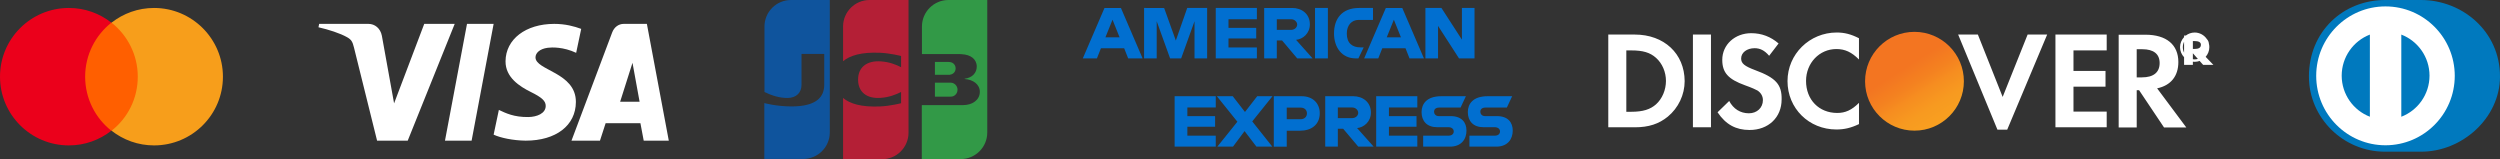
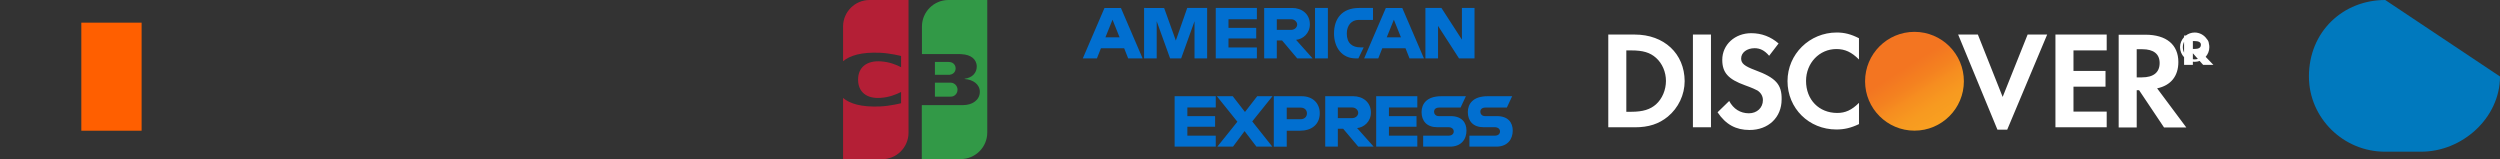
<svg xmlns="http://www.w3.org/2000/svg" width="314px" height="20px" viewBox="0 0 314 20" version="1.1">
  <rect x="0" y="0" width="314" height="20" fill="#333333" stroke="none" />
  <title>Boxs/Ceridt_card_1</title>
  <defs>
    <linearGradient x1="75.555%" y1="90.014%" x2="40.994%" y2="35.902%" id="linearGradient-1">
      <stop stop-color="#F89F20" offset="0%" />
      <stop stop-color="#F79A20" offset="25.02%" />
      <stop stop-color="#F68D20" offset="53.31%" />
      <stop stop-color="#F58720" offset="61.96%" />
      <stop stop-color="#F48120" offset="72.32%" />
      <stop stop-color="#F37521" offset="100%" />
    </linearGradient>
  </defs>
  <g id="Boxs/Ceridt_card_1" stroke="none" stroke-width="1" fill="none" fill-rule="evenodd">
    <g id="icons/credit_card/mastercard_1" transform="translate(0, 1)" fill-rule="nonzero">
      <rect id="Rectangle-path" fill="#FF5F00" x="10.215" y="1.846" width="7.571" height="13.571" />
-       <path d="M10.695,8.631 C10.695,5.874 11.993,3.429 13.988,1.846 C12.522,0.695 10.671,0 8.652,0 C3.87,0 0,3.86 0,8.631 C0,13.403 3.87,17.263 8.652,17.263 C10.671,17.263 12.522,16.568 13.988,15.417 C11.993,13.858 10.695,11.389 10.695,8.631 Z" id="XMLID_330_" fill="#EB001B" />
-       <path d="M28,8.631 C28,13.403 24.13,17.263 19.348,17.263 C17.329,17.263 15.478,16.568 14.012,15.417 C16.031,13.834 17.305,11.389 17.305,8.631 C17.305,5.874 16.007,3.429 14.012,1.846 C15.478,0.695 17.329,0 19.348,0 C24.13,0 28,3.884 28,8.631 Z" id="Shape" fill="#F79E1B" />
    </g>
    <g id="icons/credit_card/visa_1" transform="translate(40, 3)" fill="#FFFFFF" fill-rule="nonzero">
-       <path d="M22,14.667 L19.234,8.8817842e-16 L15.889,8.8817842e-16 L18.655,14.667 L22,14.667 L22,14.667 Z M37.889,4.889 L39.441,9.778 L40.333,4.889 L37.889,4.889 L37.889,4.889 Z M40.85,8.8817842e-16 L44,8.8817842e-16 L41.248,14.667 L38.341,14.667 C37.686,14.667 37.135,14.244 36.89,13.592 L31.778,8.8817842e-16 L35.356,8.8817842e-16 L36.066,2.19 L40.437,2.19 L40.85,8.8817842e-16 L40.85,8.8817842e-16 Z M32.331,4.854 C32.347,8.597 27.225,8.805 27.259,10.477 C27.27,10.986 27.748,11.527 28.794,11.665 C29.313,11.733 30.744,11.788 32.366,11.031 L33,14.04 C32.129,14.359 31.008,14.667 29.613,14.667 C26.033,14.667 23.515,12.74 23.495,9.978 C23.472,7.936 25.293,6.797 26.663,6.117 C28.075,5.422 28.549,4.976 28.542,4.355 C28.532,3.403 27.416,2.982 26.376,2.966 C24.554,2.937 23.499,3.465 22.657,3.862 L22,0.753 C22.847,0.36 24.409,0.018 26.026,8.8817842e-16 C29.831,8.8817842e-16 32.32,1.905 32.331,4.854 L32.331,4.854 Z M17.111,14.667 L11.21,8.8817842e-16 L7.361,8.8817842e-16 L4.457,11.705 C4.281,12.425 4.128,12.689 3.593,12.993 C2.717,13.489 1.271,13.953 0,14.241 L0.086,14.667 L6.283,14.667 C7.072,14.667 7.782,14.119 7.963,13.172 L9.497,4.684 L13.285,14.667 L17.111,14.667 L17.111,14.667 Z" id="path4163" transform="translate(22, 7.333) scale(-1, 1) rotate(-180) translate(-22, -7.333) " />
-     </g>
+       </g>
    <g id="icons/credit_card/jcb" transform="translate(96, 0)" fill-rule="nonzero">
      <path d="M28,0 L28,16.646 C28,18.496 26.498,19.979 24.667,19.979 L19.778,19.979 L19.778,13.203 L24.942,13.203 C26.15,13.203 27.066,12.544 27.066,11.537 C27.066,10.603 26.242,9.999 25.162,9.925 L25.162,9.889 C26.15,9.761 26.681,9.12 26.681,8.369 C26.681,7.417 25.894,6.867 24.832,6.812 C24.74,6.794 24.612,6.794 24.502,6.794 L19.796,6.794 L19.796,3.333 C19.796,1.483 21.298,0 23.129,0 L28,0 Z M23.431,10.384 C23.489,10.385 23.55,10.389 23.587,10.402 C23.953,10.493 24.264,10.823 24.264,11.262 C24.264,11.72 23.953,12.05 23.587,12.123 C23.532,12.123 23.404,12.141 23.349,12.141 L21.426,12.141 L21.426,10.383 L23.431,10.384 Z M23.165,7.783 C23.22,7.783 23.312,7.801 23.349,7.801 C23.715,7.856 24.026,8.149 24.026,8.589 C24.026,9.028 23.715,9.321 23.349,9.376 C23.33,9.394 23.22,9.394 23.165,9.394 L21.426,9.394 L21.426,7.783 Z" id="形状结合" fill="#329947" />
-       <path d="M3.351,5.04485342e-13 C1.52,5.04485342e-13 0.018,1.483 0.018,3.333 L0.018,11.555 C0.952,12.013 1.923,12.306 2.893,12.306 C4.047,12.306 4.67,11.61 4.67,10.658 L4.67,6.776 L7.526,6.776 L7.526,10.64 C7.526,12.141 6.593,13.368 3.424,13.368 C1.502,13.368 0,12.947 0,12.947 L0,19.961 L4.889,19.961 C6.721,19.961 8.222,18.477 8.222,16.628 L8.222,5.04485342e-13 L3.351,5.04485342e-13 Z" id="path6371" fill="#0F549D" />
      <path d="M13.222,0 C11.39,0 9.889,1.483 9.889,3.333 L9.889,7.691 C10.731,6.977 12.196,6.519 14.559,6.629 C15.822,6.684 17.177,7.032 17.177,7.032 L17.177,8.442 C16.5,8.094 15.694,7.783 14.65,7.71 C12.855,7.581 11.775,8.46 11.775,9.999 C11.775,11.555 12.855,12.434 14.65,12.288 C15.694,12.215 16.5,11.885 17.177,11.555 L17.177,12.965 C17.177,12.965 15.84,13.313 14.559,13.368 C12.196,13.478 10.731,13.02 9.889,12.306 L9.889,19.997 L14.778,19.997 C16.61,19.997 18.111,18.514 18.111,16.664 L18.111,0 L13.222,0 Z" id="path6384" fill="#B41F36" />
    </g>
    <g id="icons/credit_card/amex" transform="translate(136, 1)" fill="#016FD0" fill-rule="nonzero">
      <path d="M2.724,0.001 L0,6.335 L1.773,6.335 L2.276,5.066 L5.198,5.066 L5.698,6.335 L7.511,6.335 L4.789,0.001 L2.724,0.001 Z M3.732,1.475 L4.622,3.691 L2.839,3.691 L3.732,1.475 Z M7.698,6.333 L7.698,0 L10.218,0.009 L11.684,4.093 L13.115,0 L15.615,0 L15.615,6.333 L14.032,6.333 L14.032,1.667 L12.353,6.333 L10.965,6.333 L9.281,1.667 L9.281,6.333 L7.698,6.333 Z M16.698,6.333 L16.698,0 L21.865,0 L21.865,1.417 L18.298,1.417 L18.298,2.5 L21.782,2.5 L21.782,3.833 L18.298,3.833 L18.298,4.958 L21.865,4.958 L21.865,6.333 L16.698,6.333 Z M22.782,0.001 L22.782,6.335 L24.365,6.335 L24.365,4.084 L25.032,4.084 L26.93,6.335 L28.865,6.335 L26.782,4.001 C27.637,3.929 28.519,3.195 28.519,2.056 C28.519,0.723 27.473,0.001 26.305,0.001 L22.782,0.001 Z M24.365,1.418 L26.175,1.418 C26.609,1.418 26.925,1.757 26.925,2.084 C26.925,2.505 26.516,2.751 26.199,2.751 L24.365,2.751 L24.365,1.418 Z M30.782,6.333 L29.165,6.333 L29.165,0 L30.782,0 L30.782,6.333 Z M34.615,6.333 L34.266,6.333 C32.578,6.333 31.553,5.003 31.553,3.193 C31.553,1.338 32.567,6.66133815e-15 34.699,6.66133815e-15 L36.449,6.66133815e-15 L36.449,1.5 L34.635,1.5 C33.769,1.5 33.157,2.176 33.157,3.208 C33.157,4.435 33.857,4.95 34.865,4.95 L35.282,4.95 L34.615,6.333 Z M38.061,0.001 L35.337,6.335 L37.11,6.335 L37.613,5.066 L40.535,5.066 L41.035,6.335 L42.847,6.335 L40.126,0.001 L38.061,0.001 Z M39.069,1.475 L39.959,3.691 L38.175,3.691 L39.069,1.475 Z M43.032,6.333 L43.032,0 L45.045,0 L47.616,3.979 L47.616,0 L49.199,0 L49.199,6.333 L47.251,6.333 L44.616,2.25 L44.616,6.333 L43.032,6.333 Z M11.532,17.417 L11.532,11.084 L16.698,11.084 L16.698,12.5 L13.132,12.5 L13.132,13.584 L16.615,13.584 L16.615,14.917 L13.132,14.917 L13.132,16.042 L16.698,16.042 L16.698,17.417 L11.532,17.417 Z M36.849,17.417 L36.849,11.084 L42.016,11.084 L42.016,12.5 L38.449,12.5 L38.449,13.584 L41.916,13.584 L41.916,14.917 L38.449,14.917 L38.449,16.042 L42.016,16.042 L42.016,17.417 L36.849,17.417 Z M16.899,17.417 L19.415,14.289 L16.839,11.084 L18.834,11.084 L20.368,13.065 L21.907,11.084 L23.824,11.084 L21.282,14.25 L23.802,17.417 L21.808,17.417 L20.318,15.467 L18.865,17.417 L16.899,17.417 Z M23.99,11.085 L23.99,17.418 L25.615,17.418 L25.615,15.418 L27.282,15.418 C28.692,15.418 29.761,14.67 29.761,13.215 C29.761,12.01 28.923,11.085 27.488,11.085 L23.99,11.085 Z M25.615,12.517 L27.37,12.517 C27.826,12.517 28.152,12.796 28.152,13.246 C28.152,13.669 27.828,13.975 27.365,13.975 L25.615,13.975 L25.615,12.517 Z M30.449,11.084 L30.449,17.417 L32.032,17.417 L32.032,15.167 L32.699,15.167 L34.597,17.417 L36.532,17.417 L34.449,15.084 C35.304,15.012 36.186,14.278 36.186,13.138 C36.186,11.806 35.14,11.084 33.972,11.084 L30.449,11.084 Z M32.032,12.5 L33.842,12.5 C34.276,12.5 34.592,12.84 34.592,13.167 C34.592,13.588 34.183,13.834 33.865,13.834 L32.032,13.834 L32.032,12.5 Z M42.749,17.417 L42.749,16.042 L45.918,16.042 C46.387,16.042 46.59,15.789 46.59,15.511 C46.59,15.244 46.387,14.975 45.918,14.975 L44.486,14.975 C43.241,14.975 42.548,14.217 42.548,13.078 C42.548,12.063 43.183,11.084 45.032,11.084 L48.116,11.084 L47.449,12.509 L44.782,12.509 C44.273,12.509 44.116,12.776 44.116,13.032 C44.116,13.294 44.31,13.584 44.699,13.584 L46.199,13.584 C47.587,13.584 48.189,14.371 48.189,15.401 C48.189,16.51 47.518,17.417 46.123,17.417 L42.749,17.417 Z M48.56,17.417 L48.56,16.042 L51.729,16.042 C52.198,16.042 52.401,15.789 52.401,15.511 C52.401,15.244 52.199,14.975 51.729,14.975 L50.297,14.975 C49.052,14.975 48.359,14.217 48.359,13.078 C48.359,12.063 48.994,11.084 50.844,11.084 L53.927,11.084 L53.26,12.509 L50.594,12.509 C50.084,12.509 49.927,12.776 49.927,13.032 C49.927,13.294 50.121,13.584 50.51,13.584 L52.01,13.584 C53.398,13.584 54,14.371 54,15.401 C54,16.51 53.329,17.417 51.935,17.417 L48.56,17.417 Z" id="形状" />
    </g>
    <g id="icons/credit_card/discover" transform="translate(202, 4)" fill-rule="nonzero">
      <circle id="XMLID_415_" fill="url(#linearGradient-1)" cx="38.458" cy="6.205" r="6.205" />
      <path d="M3.324,0.34 L0,0.34 L0,11.988 L3.324,11.988 C5.082,11.988 6.353,11.565 7.475,10.653 C8.81,9.552 9.593,7.9 9.593,6.185 C9.572,2.733 7.01,0.34 3.324,0.34 Z M5.993,9.107 C5.273,9.742 4.363,10.039 2.879,10.039 L2.266,10.039 L2.266,2.331 L2.881,2.331 C4.343,2.331 5.232,2.586 5.995,3.263 C6.779,3.962 7.244,5.042 7.244,6.164 C7.243,7.287 6.776,8.409 5.993,9.107 Z M10.631,0.34 L12.898,0.34 L12.898,11.988 L10.631,11.988 L10.631,0.34 Z M18.445,4.808 C17.09,4.3 16.688,3.961 16.688,3.346 C16.688,2.604 17.407,2.054 18.382,2.054 C19.059,2.054 19.631,2.329 20.204,3.007 L21.39,1.46 C20.416,0.613 19.251,0.168 17.959,0.168 C15.905,0.168 14.317,1.608 14.317,3.514 C14.317,5.124 15.059,5.949 17.176,6.713 C18.066,7.031 18.511,7.243 18.743,7.37 C19.188,7.667 19.421,8.09 19.421,8.577 C19.421,9.53 18.679,10.229 17.664,10.229 C16.584,10.229 15.715,9.679 15.186,8.682 L13.725,10.102 C14.762,11.648 16.034,12.326 17.748,12.326 C20.1,12.326 21.772,10.759 21.772,8.492 C21.813,6.608 21.029,5.761 18.445,4.808 Z M22.511,6.185 C22.511,9.616 25.2,12.263 28.652,12.263 C29.626,12.263 30.474,12.073 31.489,11.586 L31.489,8.917 C30.579,9.827 29.774,10.187 28.757,10.187 C26.47,10.187 24.839,8.535 24.839,6.163 C24.839,3.918 26.511,2.16 28.65,2.16 C29.73,2.16 30.557,2.542 31.487,3.472 L31.487,0.803 C30.492,0.295 29.666,0.083 28.691,0.083 C25.285,0.085 22.511,2.796 22.511,6.185 Z M49.534,8.175 L46.421,0.34 L43.944,0.34 L48.877,12.283 L50.107,12.283 L55.125,0.34 L52.669,0.34 L49.534,8.175 Z M56.163,11.988 L62.601,11.988 L62.601,10.018 L58.429,10.018 L58.429,6.884 L62.453,6.884 L62.453,4.913 L58.429,4.913 L58.429,2.331 L62.601,2.331 L62.601,0.34 L56.163,0.34 L56.163,11.988 Z M67.471,0.36 C70.096,0.36 71.601,1.609 71.601,3.791 C71.601,5.57 70.648,6.735 68.935,7.095 L72.599,12.008 L69.802,12.008 L66.668,7.328 L66.371,7.328 L66.371,12.008 L64.105,12.008 L64.105,0.36 Z M67.069,2.182 L66.37,2.182 L66.37,5.718 L67.027,5.718 C68.488,5.718 69.251,5.083 69.251,3.918 C69.251,2.774 68.488,2.182 67.069,2.182 Z M73.653,0.085 C74.28,0.085 74.84,0.408 75.173,0.895 C75.351,1.077 75.448,1.317 75.448,1.616 L75.443,1.504 C75.475,1.639 75.492,1.78 75.492,1.925 C75.492,2.387 75.317,2.813 75.03,3.138 L76,4.146 L74.712,4.146 L74.276,3.654 C74.081,3.725 73.871,3.764 73.653,3.764 C73.575,3.764 73.499,3.76 73.424,3.75 L73.424,4.146 L72.32,4.146 L72.32,3.186 C72.006,2.856 71.813,2.411 71.813,1.925 C71.813,1.439 72.006,0.994 72.32,0.663 L72.32,0.467 L72.538,0.466 C72.848,0.227 73.235,0.085 73.653,0.085 Z M73.424,2.69 L73.424,3.441 C73.499,3.453 73.575,3.459 73.653,3.459 C73.79,3.459 73.924,3.438 74.05,3.398 L73.424,2.69 Z M72.32,1.243 C72.22,1.45 72.164,1.682 72.164,1.925 C72.164,2.175 72.221,2.407 72.32,2.611 Z M73.608,1.155 L73.424,1.155 L73.424,2.15 L73.608,2.15 C74.16,2.15 74.433,1.997 74.433,1.616 C74.433,1.309 74.16,1.155 73.608,1.155 Z" id="形状结合" fill="#FFFFFF" />
    </g>
    <g id="icons/credit_card/diners-club" transform="translate(290, 0)" fill-rule="nonzero">
-       <path d="M24,9.609 C24,3.926 19.257,-0.002 14.06,0 L9.588,0 C4.329,-0.002 1.77635684e-15,3.927 1.77635684e-15,9.609 C1.77635684e-15,14.806 4.329,19.077 9.588,19.052 L14.06,19.052 C19.256,19.077 24,14.805 24,9.609 Z" id="路径" fill="#0079BE" />
-       <path d="M9.616,0.805 C4.81,0.806 0.916,4.709 0.915,9.526 C0.916,14.343 4.81,18.245 9.616,18.247 C14.422,18.245 18.317,14.343 18.318,9.526 C18.317,4.709 14.422,0.807 9.616,0.805 Z" id="路径" fill="#FFFFFF" />
+       <path d="M24,9.609 L9.588,0 C4.329,-0.002 1.77635684e-15,3.927 1.77635684e-15,9.609 C1.77635684e-15,14.806 4.329,19.077 9.588,19.052 L14.06,19.052 C19.256,19.077 24,14.805 24,9.609 Z" id="路径" fill="#0079BE" />
      <path d="M4.116,9.503 C4.121,7.149 5.588,5.142 7.657,4.344 L7.657,14.661 C5.588,13.863 4.121,11.857 4.116,9.503 L4.116,9.503 Z M11.604,14.663 L11.604,4.344 C13.674,5.14 15.143,7.149 15.147,9.504 C15.143,11.859 13.674,13.866 11.604,14.663 L11.604,14.663 Z" id="形状" fill="#0079BE" />
    </g>
  </g>
</svg>